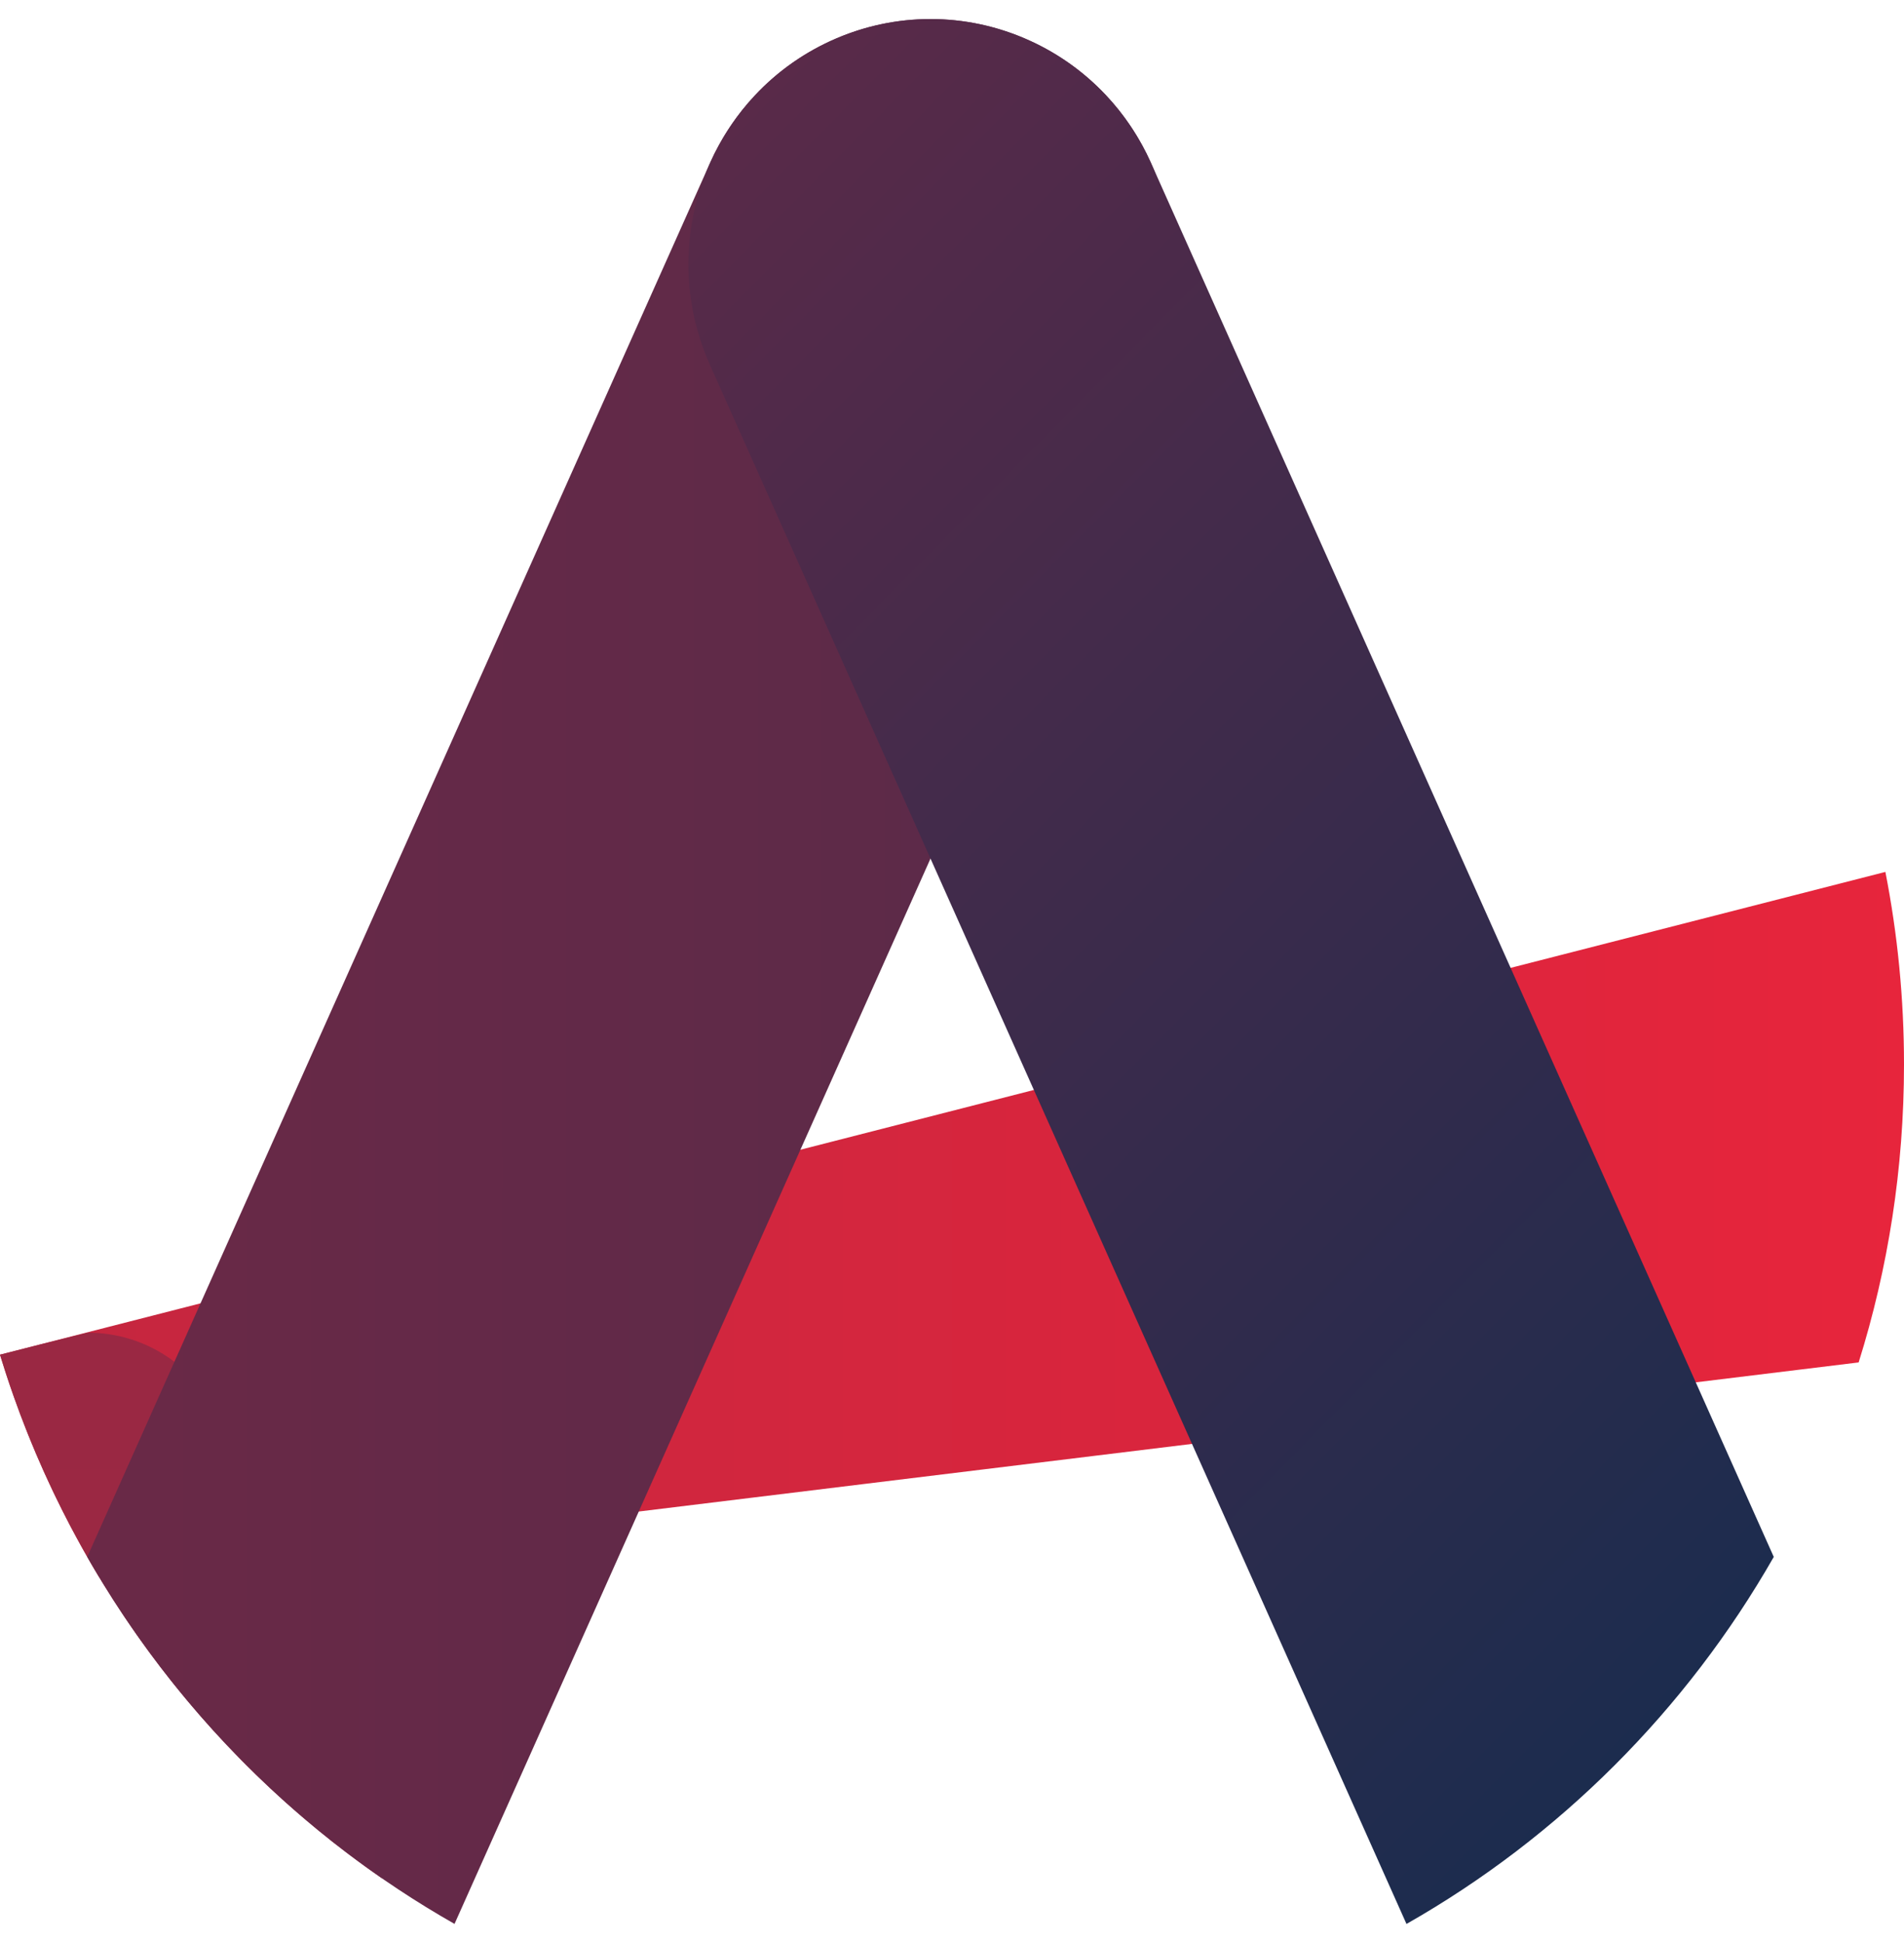
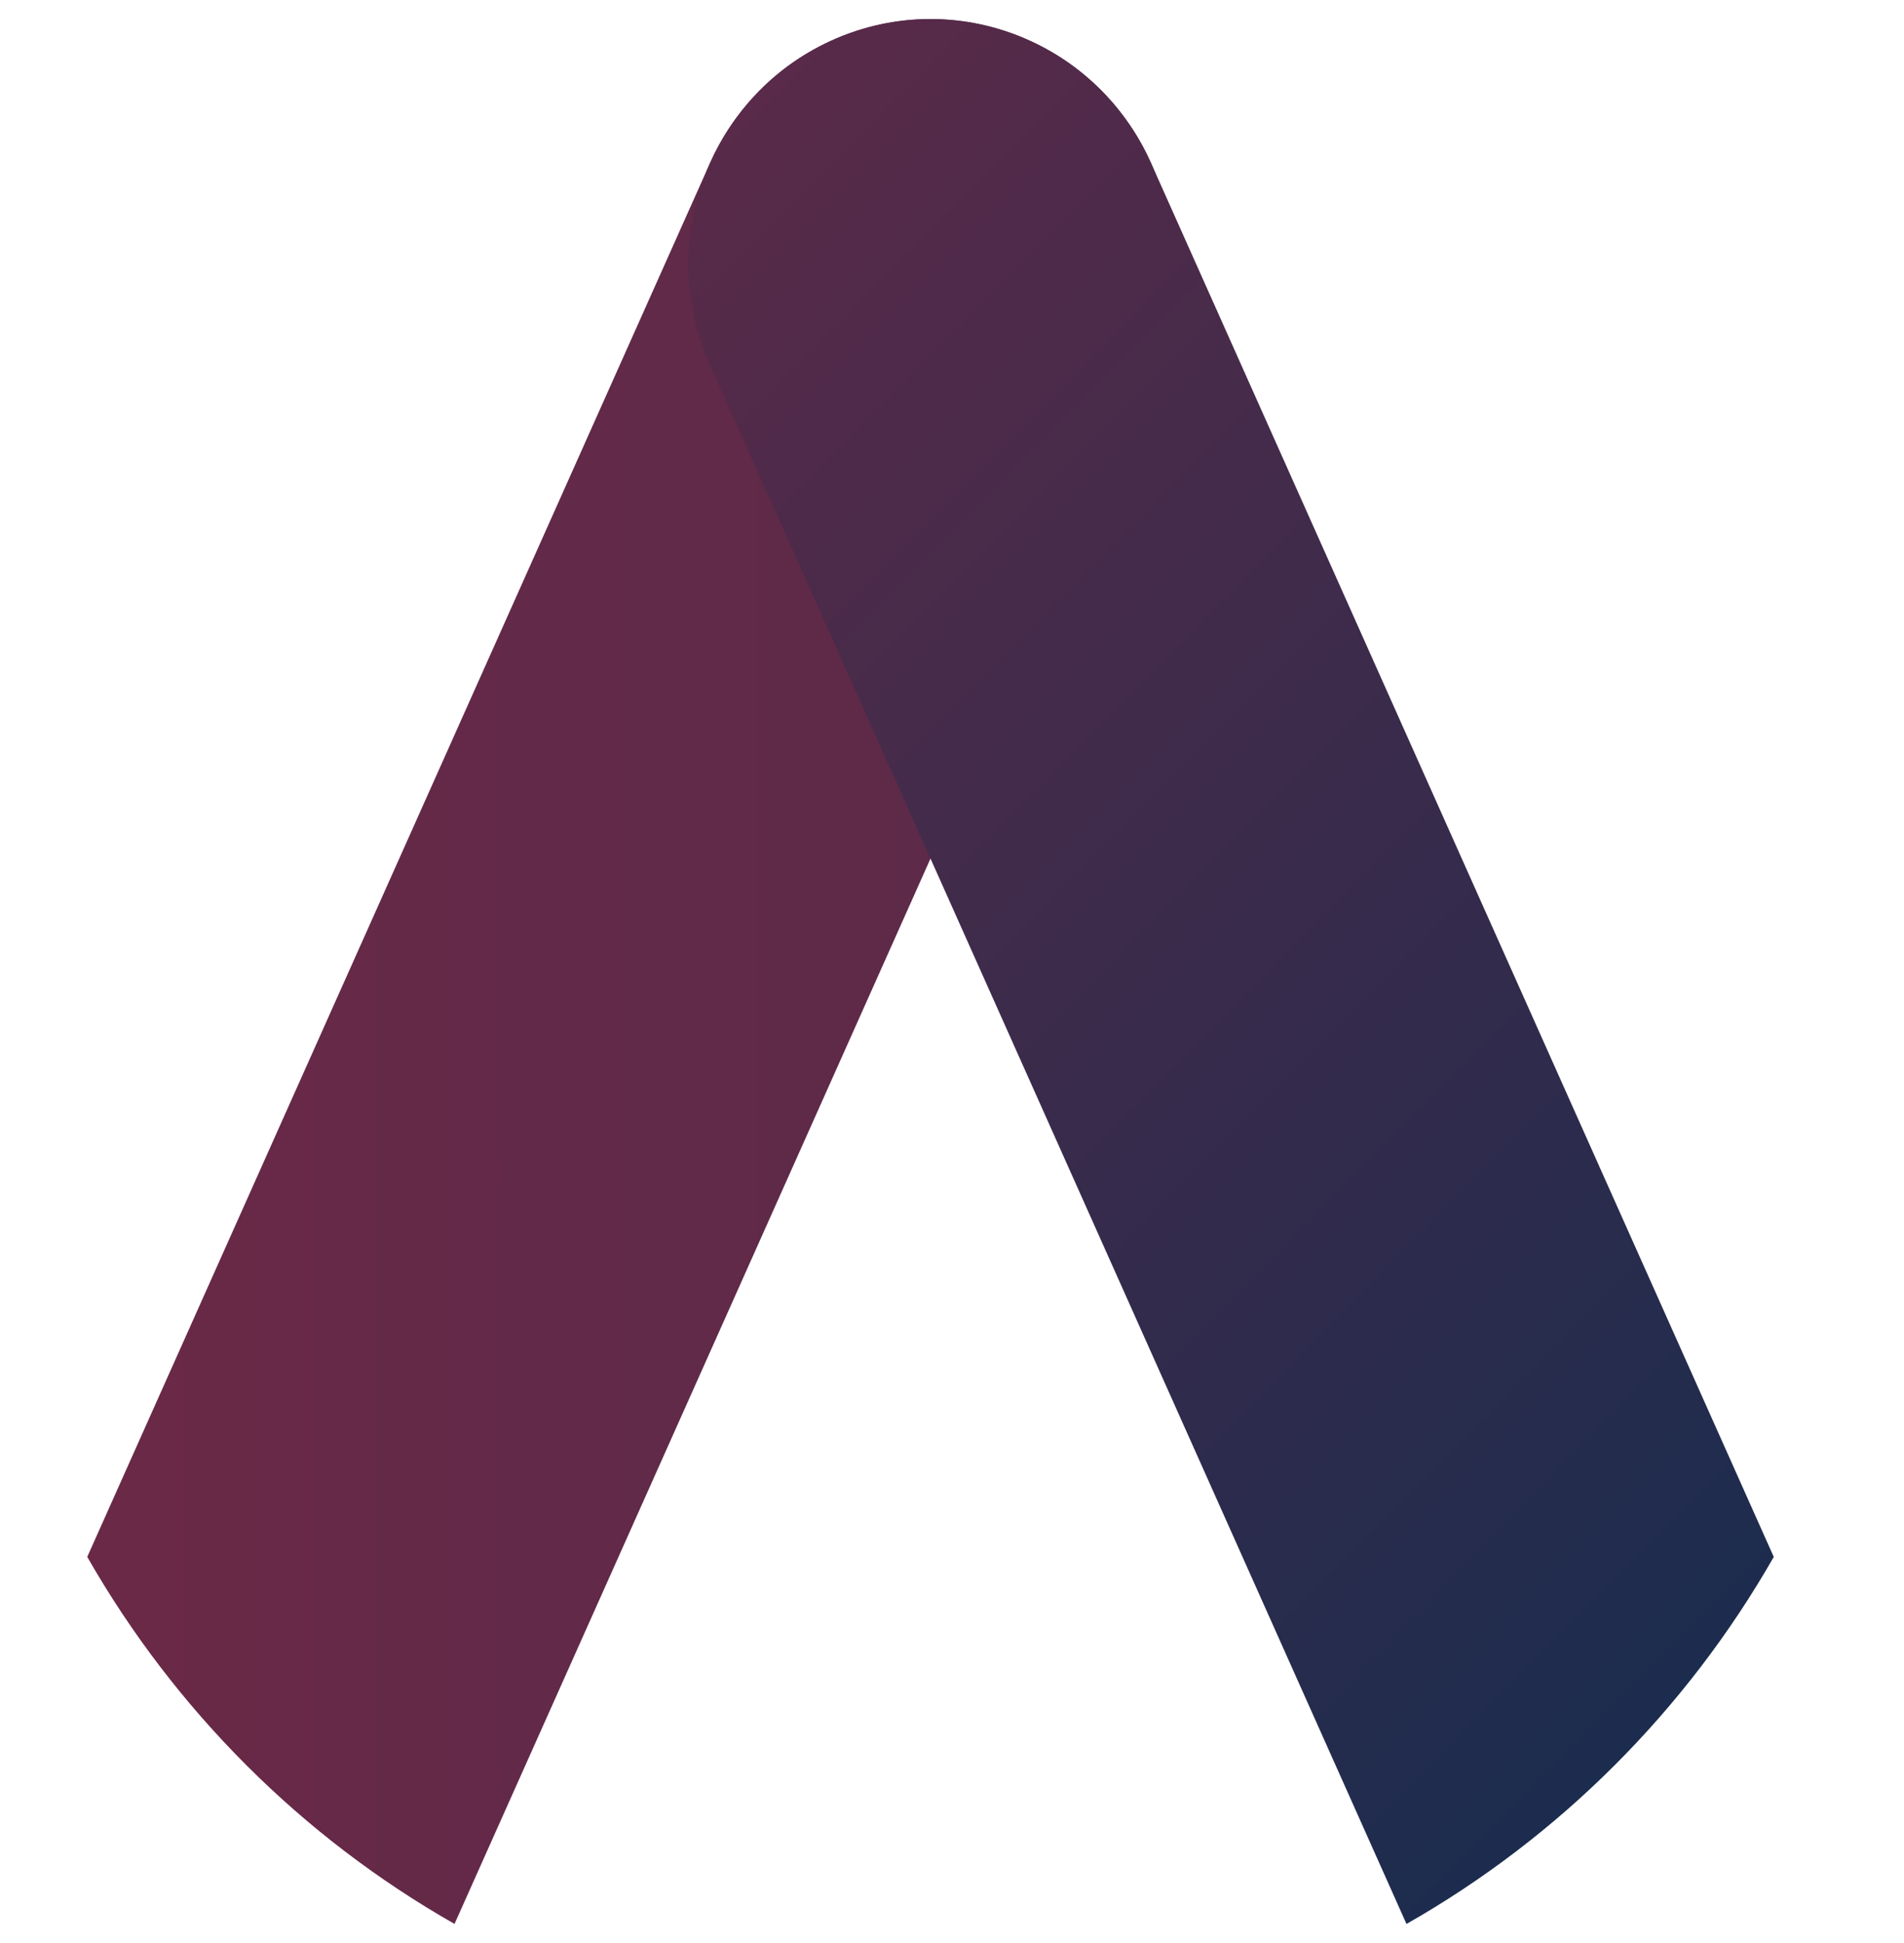
<svg xmlns="http://www.w3.org/2000/svg" width="50" height="51" viewBox="0 0 50 51" fill="none">
-   <path d="M50 27.939C50 30.666 49.583 33.294 48.809 35.761L2.609 41.405C1.512 39.591 0.631 37.63 0 35.558L49.511 22.886C49.832 24.52 50 26.21 50 27.939Z" fill="url(#paint0_linear_483_1594)" />
-   <path d="M10.041 49.31C5.312 46.045 1.722 41.215 0 35.558C0.637 35.394 1.4 35.202 2.309 34.98C3.064 34.98 3.778 35.209 4.357 35.587C4.936 35.965 5.38 36.492 5.597 37.09L10.041 49.31Z" fill="url(#paint1_linear_483_1594)" />
  <path d="M30.227 9.579L11.936 50.499C7.929 48.223 4.59 44.886 2.291 40.865L18.644 4.282C18.946 3.607 19.348 3.011 19.825 2.503C21.028 1.221 22.706 0.5 24.439 0.5C25.316 0.5 26.205 0.684 27.055 1.073C27.828 1.426 28.496 1.916 29.046 2.502C30.772 4.341 31.324 7.125 30.227 9.579Z" fill="url(#paint2_linear_483_1594)" />
  <path d="M46.58 40.866C44.282 44.887 40.942 48.224 36.935 50.5L18.644 9.579C17.547 7.125 18.099 4.342 19.826 2.503C20.375 1.916 21.044 1.426 21.817 1.073C22.667 0.684 23.556 0.5 24.432 0.5C26.166 0.5 27.843 1.221 29.046 2.503C29.524 3.011 29.926 3.607 30.228 4.282L46.58 40.866Z" fill="url(#paint3_linear_483_1594)" />
  <defs>
    <linearGradient id="paint0_linear_483_1594" x1="0" y1="32.145" x2="50" y2="32.145" gradientUnits="userSpaceOnUse">
      <stop stop-color="#C4263F" />
      <stop offset="1" stop-color="#E7253C" />
    </linearGradient>
    <linearGradient id="paint1_linear_483_1594" x1="5.02" y1="34.98" x2="5.02" y2="49.31" gradientUnits="userSpaceOnUse">
      <stop stop-color="#9A2843" />
      <stop offset="0.999" stop-color="#9C2843" />
    </linearGradient>
    <linearGradient id="paint2_linear_483_1594" x1="2.291" y1="25.5" x2="30.793" y2="25.5" gradientUnits="userSpaceOnUse">
      <stop stop-color="#6A2947" />
      <stop offset="1" stop-color="#592A49" />
    </linearGradient>
    <linearGradient id="paint3_linear_483_1594" x1="14.544" y1="7.842" x2="47.877" y2="40.797" gradientUnits="userSpaceOnUse">
      <stop stop-color="#592A49" />
      <stop offset="1" stop-color="#1C2C4E" />
    </linearGradient>
  </defs>
</svg>